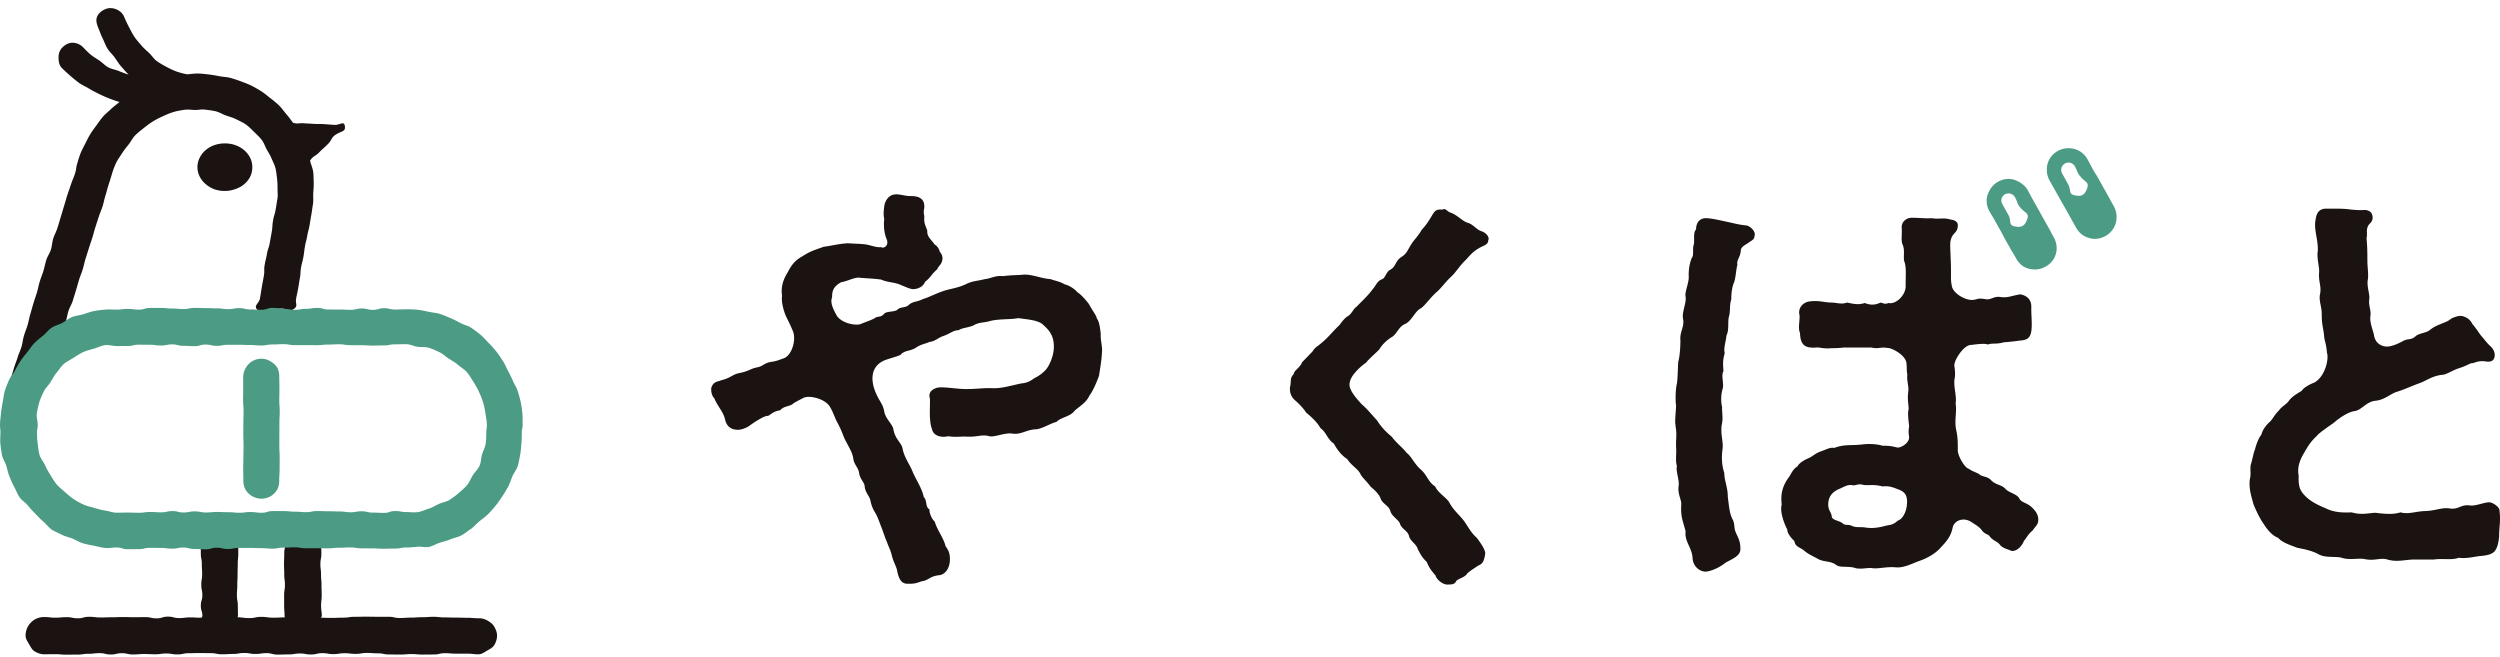
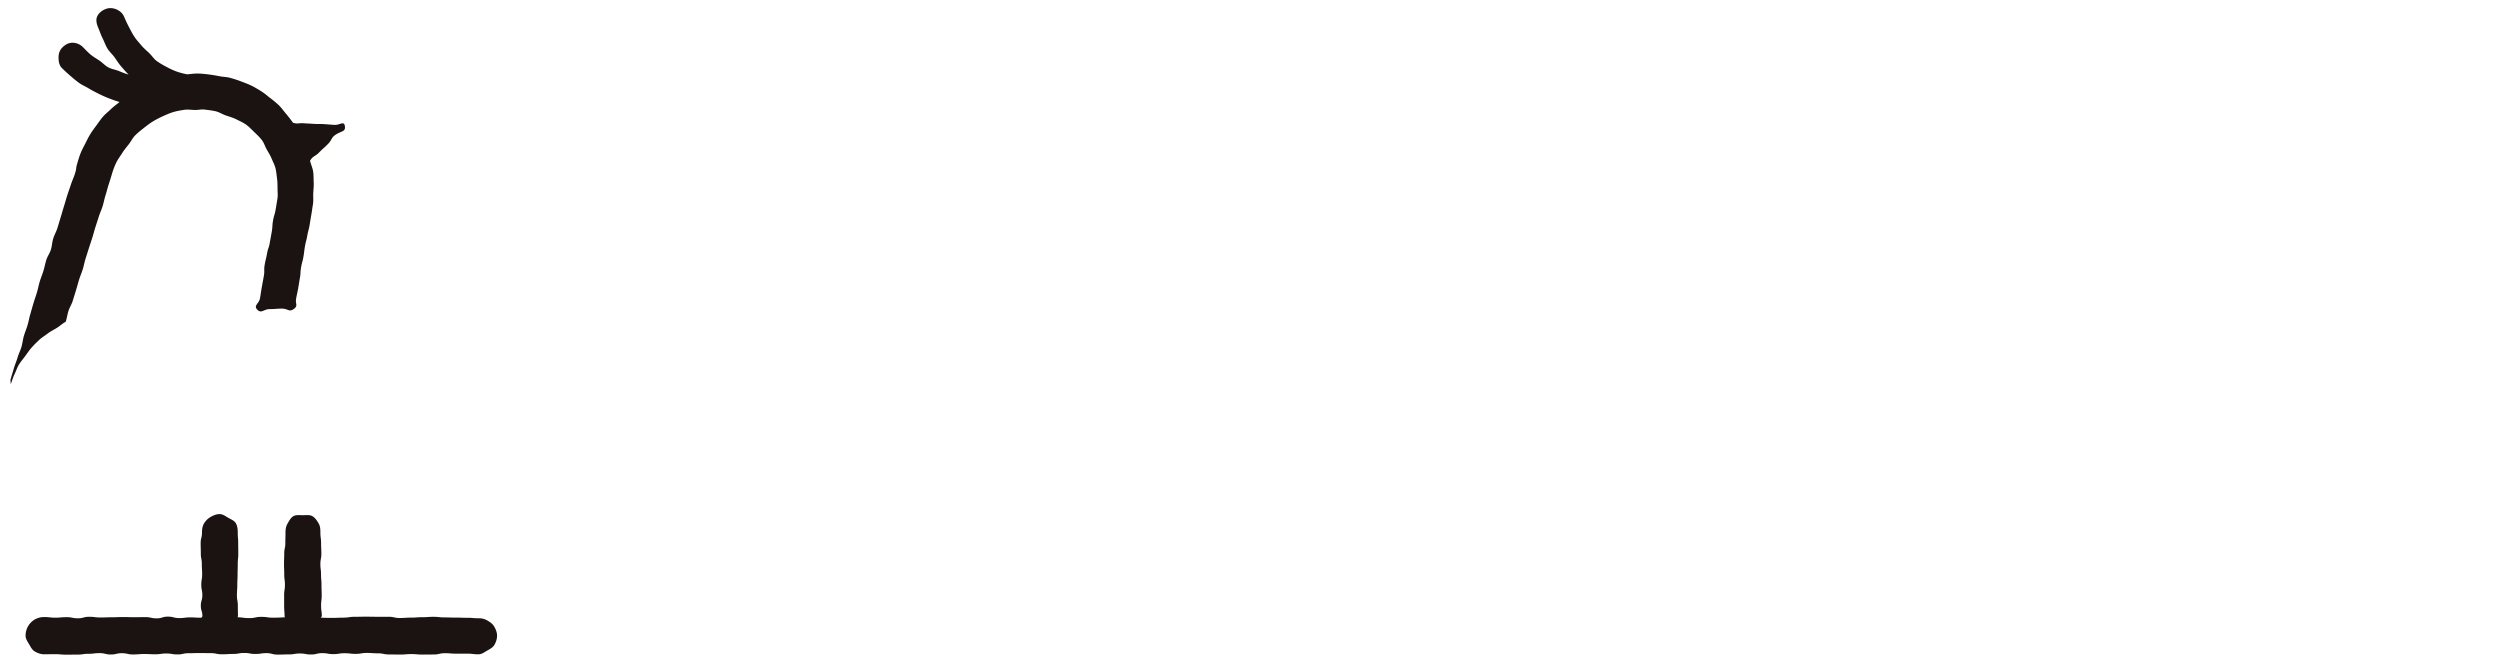
<svg xmlns="http://www.w3.org/2000/svg" width="232" height="61" fill="none" viewBox="0 0 232 61">
-   <path fill="#1a1311" d="M102.273 32.493c-.04 1.043-.201 1.766-.282 2.368-.242.683-.605 1.486-.888 1.847-.322.683-.887.964-1.372 1.405-.403.562-1.29.602-1.694 1.044-.444.08-1.412.683-1.937.683-.847.04-1.372.521-2.138.4-.686-.12-1.695.362-2.139.242-.726-.2-1.008.08-2.098.04-.605-.04-.928.08-1.735-.04-.645.16-1.372-.04-1.493-.642-.323-.803-.161-2.169-.201-2.85-.243-.764.564-1.045.968-1.045.847 0 1.574.16 2.42.16.97 0 1.655-.12 2.422-.08.807.04 1.694-.24 2.663-.441.403-.04.726-.12 1.21-.482.404-.2.686-.401.969-.682.403-.361.847-1.405.847-2.168.04-1.165-.525-1.686-.969-2.088-.443-.482-1.613-.522-2.3-.642-.887.16-1.936.04-2.824.32-.605.121-.887.081-1.372.362-.605.241-1.008.2-1.371.442-.485 0-.727.28-1.372.522-.525.16-.808.521-1.332.562-.282.16-.807.2-1.291.562-.605.32-.848.2-1.291.521-.081.201-.605.282-1.533.603-1.372.562-1.332 1.847-.928 2.89.362.924.726 1.165.847 1.888.12.682.766 1.164.847 1.646.161.923.767 1.284.847 1.766.162.883.727 1.566.969 2.248.363.803.807 1.406 1.009 2.289.322.28.12.923.524 1.124-.04.32.242.963.484 1.124.242.843.807 1.485 1.009 2.288.242.362.403.603.403 1.205 0 1.044-.605 1.445-.928 1.485-1.008.12-.968.442-1.614.563-.242.04-.564.24-1.09.24h-.323c-.685 0-.846-.722-.967-1.325-.08-.32-.364-.802-.484-1.365-.121-.481-.283-.722-.444-1.204-.202-.441-.323-.883-.484-1.285-.202-.522-.323-.883-.525-1.285-.242-.401-.404-.682-.524-1.284-.081-.402-.485-.723-.525-1.285-.04-.441-.444-.642-.524-1.285-.081-.481-.444-.722-.525-1.244-.08-.602-.323-.924-.686-1.646-.242-.402-.322-.843-.726-1.606-.323-.562-.404-1.004-.767-1.606-.444-.763-1.977-1.124-2.502-.803-.524.281-.806.401-.968.562-.282.2-.888.2-1.13.562-.605.08-.847.361-1.13.522-.282 0-.564.16-1.17.522-.484.321-.605.442-.847.562-.282.12-.605.24-.928.2-.484-.04-.888-.28-1.049-.923-.161-.763-.686-1.204-1.009-2.007-.161-.12-.282-.482-.282-.763 0-.12 0-.2.04-.281.202-.522.606-.482.848-.602.968-.241 1.089-.563 1.734-.683.848-.16 1.01-.401 1.615-.522.645-.12.605-.401 1.371-.522.364-.04.686-.16 1.211-.36.766-.403 1.09-1.848.726-2.57-.242-.603-.524-1.084-.686-1.486-.201-.562-.363-1.244-.282-1.686-.121-.843.08-1.485.524-2.208.364-.683.646-1.084 1.372-1.485.726-.482 1.21-.603 1.977-.884.727-.08 1.372-.281 2.26-.321.403.04 1.21.04 1.694.12.606.121.888.281 1.372.241.202.16.727-.12.525-.682-.242-.562-.323-1.285-.242-1.927-.081-.322-.081-.763.04-1.405.12-.362.404-.884 1.05-.884h.161c.645.08.766.16 1.25.16.767 0 1.291.282 1.21 1.125-.12.442.041.682 0 .924-.04.441.162.802.283 1.164-.04.562.323.763.686 1.285.323.2.403.441.484.682.162.2.242.361.242.642-.08.602-.363.602-.484.964-.565.482-.565.723-1.13 1.164-.201.482-.645.642-1.008.683-.364.04-.848-.241-1.21-.362-.525-.28-1.252-.24-1.857-.521-.525-.08-1.372-.121-1.896-.161-.525-.12-1.21.32-1.816.401-.726.402-.847.803-.847 1.406-.162.401 0 .923.363 1.565.363.803 1.735 1.084 2.26.924.483-.2.766-.281 1.29-.522.323-.281.525-.04.888-.402.202-.32 1.01-.16 1.291-.441.242-.241.767-.16 1.01-.402.362-.36.806-.28 1.33-.562.687-.2 1.494-.682 2.381-.883.686-.16 1.17-.281 1.654-.522.566-.28 1.09-.28 1.695-.442.524-.04.969-.36 1.695-.28.605-.08 1.009-.08 1.735-.121.888-.12 1.654.321 2.703.401.242.121.847.201 1.291.482.485.12.928.442 1.17.723.363.241.767.682 1.09 1.124.323.602.686 1.044.726 1.325.242.281.323 1.084.363 1.445-.04.482.121 1.004.121 1.486M138.145 22.175c0 .04-.04.12-.04.16 0 .321-.363.442-.605.562-.847.402-1.251 1.004-1.534 1.285-.443.401-.887 1.124-1.291 1.486-.605.562-.847 1.003-1.412 1.485-.686.642-1.049 1.244-1.453 1.486-.524.28-.807 1.164-1.452 1.445-.565.24-.726.923-1.211 1.204a3.5 3.5 0 0 0-1.169 1.164c-.485.482-.888.803-1.211 1.205a5.4 5.4 0 0 0-1.211 1.164c-.241.361-.322.643-.322.884 0 .602.807 1.445 1.129 1.806.525.442.888.924 1.413 1.486.443.682.847 1.084 1.371 1.525.525.683 1.009 1.004 1.372 1.486.484.361.727 1.044 1.332 1.566.565.481.686 1.164 1.331 1.565.283.642 1.09 1.044 1.332 1.526.403.723.847 1.044 1.291 1.606.404.522.646 1.124 1.251 1.646.282.401.847 1.124.766 1.525-.121.683-.241.884-.645 1.044-.283.201-.807.522-1.009.723-.202.361-.726.442-1.008.682-.203.402-.444.322-.807.362-.484 0-1.05-.482-1.13-.843-.242-.281-.606-.683-.807-1.245-.484-.482-.565-.682-.847-1.204-.122-.482-.687-.723-.807-1.205-.121-.522-.687-.642-.848-1.164-.121-.362-.767-.682-.888-1.164-.12-.482-.726-.683-.888-1.125-.16-.481-.685-.923-.928-1.124-.322-.442-.766-.843-.928-1.124-.241-.562-.847-.803-1.25-1.445-.565-.362-.969-.924-1.251-1.446-.605-.401-.686-1.043-1.251-1.445-.282-.522-.807-1.004-1.332-1.445-.161-.281-.564-.723-.968-1.084a1.35 1.35 0 0 1-.524-1.084c0-.12 0-.201.04-.322.081-.481-.04-.722.323-1.083 0-.322.605-.603.766-1.084l.969-1.004c.282-.442.403-.402.847-.803.646-.522 1.009-1.044 1.655-1.646.12-.16.443-.643.807-.844.322-.2.524-.722.766-.842.606-.643 1.049-1.004 1.574-1.727.282-.321.323-.642.807-.843.322-.12.363-.682.766-.883.525-.281.444-.803 1.009-1.165.565-.36.565-.642.968-1.244.162-.281.646-.763.929-1.285.403-.441.564-.682.928-1.285.241-.4.363-.602.806-.602h.242c.04-.04.081-.04.121-.04.162 0 .323.241.565.321.606.201 1.09.763 1.534.924.605.16.807.602 1.331.803.283.08.686.361.686.723M162.84 21.773c-.04.482-.201.482-.484.683-.363.28-.766.401-.807.762-.04.683-.403.844-.322 1.365-.122.442-.122.964-.283 1.566-.202.442-.282 1.004-.282 1.646-.202.602-.041 1.044-.242 1.686-.081.522.04 1.165-.202 1.647-.081.722-.282 1.164-.162 1.646-.201.682-.161 1.043-.12 1.686-.243.361.08 1.204-.081 1.646a3.4 3.4 0 0 0-.041 1.686c-.04.361.122 1.004-.04 1.646-.121.923.162 1.485.081 2.208-.081.602-.122 1.405.161 2.248 0 .723.323 1.285.323 2.208.121.924.161 1.606.484 2.168.201.482.041.723.323 1.285.161.361.363.682.363 1.365.04.723-.928 1.004-1.413 1.325a4.2 4.2 0 0 1-1.532.763c-.081 0-.162.04-.243.04-.685 0-1.21-.562-1.25-1.245-.041-.963-.767-1.565-.646-2.489-.202-.843-.484-1.325-.404-2.489.041-.442-.363-.964-.241-1.767.08-.481-.283-1.364-.162-1.806-.081-.281-.081-.482-.081-.683v-.12c0-.281.04-.562 0-1.003v-.281c0-.482.081-.924-.04-1.566 0-.12-.04-.281-.04-.442 0-.522.08-1.164.08-1.566-.04-.2-.04-.441-.04-.722 0-.442.04-.964.121-1.285.081-.562.081-1.446.121-2.008.161-.562.202-1.485.202-2.007-.081-.763.403-1.245.242-2.007-.121-.563.323-1.446.242-2.008-.121-.441.363-1.405.283-1.967 0-.522.04-1.004.282-1.646.202-.2.081-.682.161-1.164.161-.321-.08-1.165.242-1.486 0-.562.283-1.084 1.009-1.043.605.04 1.21.2 1.977.36.565.121.968.242 1.735.322.404.12.767.562.726.843m25.743 25.333c.242.241.524.563.564 1.004.041.562-.201.643-.524 1.124-.444.362-.524.643-.807.964-.161.442-.645 1.004-1.17.924-.161-.121-.767-.201-1.049-.563s-.646-.361-.969-.802c-.121-.201-.443-.161-.725-.563-.243-.321-.606-.522-1.05-.803-.685-.401-1.533-.08-1.654.602-.161.764-.524 1.205-1.09 1.807-.564.642-1.331 1.004-1.856 1.205-.726.24-1.533.722-2.34.642s-1.654.16-2.138.08-1.13.16-1.695-.04c-.524-.16-1.331 0-1.654-.24-.524-.402-1.049-.282-1.614-.523-.565-.32-1.009-.482-1.453-.883-.403-.28-.766-.321-.847-.843-.363-.321-.685-.803-.645-1.044-.283-.522-.727-1.686-.525-2.329-.121-1.003.081-1.766.686-2.569.121-.16.363-.763.767-.964.161-.36.807-.682 1.009-.763.403-.16.605-.44 1.17-.642.484-.16.847-.401 1.25-.321.928-.361 1.534-.2 2.583-.321.605-.08 1.412-.04 1.896.12.484 0 .727 0 1.332.16.323.081 1.13-.4 1.13-.923-.041-.441-.081-.481 0-1.043-.041-.482-.162-1.165-.041-1.606-.04-.723-.121-.884-.04-1.606.081-.442-.162-1.044-.081-1.606-.081-.281-.04-.682-.081-1.004-.04-.763-1.331-1.445-1.735-1.445-.726-.12-.888.12-1.492-.04h-2.623c-.686.08-.928.04-1.453.08-.524 0-.847-.12-1.089-.08-1.13.08-1.453-.321-1.493-1.365-.202-.402 0-1.165-.041-1.646-.161-.522.202-1.245 1.09-1.285.726-.08 1.291.12 1.856.12.484 0 .969.201 1.453 0.0.605.121 1.048.241 1.654.04.484.201.928.201 1.372.001.242-.12.363.2.847-0.0.646.16 1.614-.723 1.574-1.606 0-1.004.08-1.687-.121-2.249-.122-.32.081-1.084-.162-1.565-.161-.362-.04-.924-.081-1.566-.04-.482.364-.964 1.049-.923.606 0 1.09.08 1.735.04.727.12 1.05-.08 1.735.12.243.04.727.12.686.602-.04.723-.524.563-.686 1.446-.04.361 0 .883.041 2.007.04 1.124-.041 1.445.08 2.047.041.643 1.09 1.366 1.897 1.366.565-.04.403-.201 1.21-.08.525.12.767-.282 1.372-.201.727.12 1.049-.121 1.897-.241.605.12 1.049.481 1.008 1.244 0 .683.041.964.041 1.566 0 1.164-.283 1.445-1.171 1.485-.484.08-1.008.12-1.452.161-.686.2-1.008.04-1.452.2-.283-.12-.888-.04-1.574.04-.646 0-1.574 1.406-1.534 1.928.081.482.081.883.041 1.124-.161.723.202 1.686.08 2.369.122.883-.121 1.566.041 2.409.161.762.161 1.084.161 2.007.041.522.646 1.566 1.009 1.646.444.321.848.361 1.089.602.484.201.687.16.969.442.444.482.928.401 1.331.803.283.361 1.05.482 1.291.883.202.442.727.402 1.211.883m-12.306-1.646c-.525-.2-.928-.401-1.574-.32-.928-.242-1.372-.04-1.856-.161-.485-.12-.605.12-.969.04-.403-.08-.847.2-1.129.321-.687.281-1.09.722-1.09 1.485 0 .563.283.683.323 1.085.04.4.686.36 1.049.682.242.2.484.04.807.2.403.201.847.08 1.291.161.727.12 1.372-.04 1.856-.16.444-.12.646-.04 1.13-.482.323-.08.766-.602.847-1.486.081-.842-.201-1.164-.685-1.365M232 48.11c0 .602-.081 1.004-.081 1.686-.081.803-.242 1.124-.363 1.285-.242.401-.928.482-1.452.522-.848.12-1.211.24-1.937.16-.606.241-1.574.04-2.3.161h-1.816c-.524 0-1.089.12-1.654.12q-.424 0-.847-.12c-.646-.2-1.211.16-2.099-.04-.564-.12-1.412.12-2.138-.12-.484-.161-1.493.04-2.138-.322-.646-.361-1.534-.522-1.978-.602-.605-.24-1.412-.482-1.775-.924-.645-.24-1.089-.883-1.372-1.324-.322-.442-.726-1.285-.928-1.807-.161-.602-.363-1.204-.363-1.887 0-.16 0-.321.041-.482.08-.36.04-.602.04-.883 0-.16 0-.321.081-.562.161-.602.201-.923.363-1.325.04-.24.322-1.044.564-1.285.121-.481.404-.842.727-1.164.282-.2.444-.642.887-1.084.404-.522.686-.522 1.009-1.004.242-.28.525-.481 1.13-.843.161-.28.726-.602 1.17-.763 1.009-.562 1.372-2.208 1.17-2.77-.081-1.003-.242-1.003-.282-1.766-.121-.763-.202-1.004-.202-1.847 0-.683-.282-1.204-.161-1.806.161-.764-.162-1.165-.081-2.048.04-.482-.242-1.325-.121-2.008.04-1.043-.404-2.007-.202-2.89.081-.642.363-1.004.968-1.004h.727c.403 0 .766 0 1.21.04.686.08 1.05.12 1.695.08.363.04.646.201.686.643s-.283.602-.403.803c-.243.482-.041.722-.162 1.164.081.763.081 1.566.081 2.128 0 .522.121 1.285.04 1.726-.121.683.242 1.445.121 1.887-.04.602.202 1.004.121 1.486-.081.522.162 1.124.323 1.726.121 1.004 1.009 1.204 1.493 1.084.565-.12.968-.361 1.211-.482.524-.28.725-.04 1.21-.481.282-.241.968-.282 1.25-.522.727-.602 1.534-.643 2.018-1.084.242-.12.686-.281.928-.241.363.04.847.32 1.009.723.282.32.484.642.807 1.084.363.4.565.722.887 1.003.404.362.485.843.323 1.165-.161.32-.565.28-.807.24-.605-.08-.968.12-1.13.161-.242-.04-.524.24-1.331.482-.686.24-1.089.562-1.493.602-.928.08-1.533.562-2.098.763-.686.24-1.453.602-2.098.803-.606.16-1.17.763-2.018.843-.888.08-1.291.883-1.976.964-.566.08-1.413.642-1.857 1.043-.484.362-1.371.924-1.654 1.285-.646.602-.848 1.044-1.211 1.646-.443.763-.565 1.405-.443 2.007-.041 1.044.121 1.446.726 2.008.484.442 1.049.723 1.815 1.044.727.361 1.534.401 2.381.361.888.281 1.695.04 2.219.04.646.08 1.574.2 2.3-.04.767.2 1.331-.08 2.259-.12 1.131-.04 1.534-.362 2.341-.241.807.12 1.009-.402 1.856-.281.565.08 1.453-.361 1.896-.281.323.08.848.441.848.762v.08c.04.242.04.442.04.643" />
-   <path fill="#4c9c85" fill-rule="evenodd" d="M185.411 16.87a2 2 0 0 0-.739.728c-.182.302-.304.64-.31.992a2 2 0 0 0 .256 1.014c.245.439.263.429.508.867l.489.875c.246.438.23.447.475.886.246.439.251.436.497.875.245.44.262.43.508.87.179.319.412.59.707.765.304.18.659.261 1.012.267.343.006.684-.085 1.006-.263.321-.177.583-.415.759-.708a1.977 1.977 0 0 0 .016-2c-.245-.439-.231-.447-.476-.885l-.49-.875c-.246-.438-.243-.44-.488-.878-.246-.44-.249-.438-.495-.877-.246-.44-.233-.446-.478-.886-.179-.319-.454-.55-.749-.725-.303-.18-.642-.306-.996-.311a2.03 2.03 0 0 0-1.012.269m2.715 3.473c-.226.63-.522.803-1.179.663-.576-.122-.273-.53-.559-1.042-.287-.511-.286-.512-.572-1.023a.663.663 0 0 1 .245-.91.69.69 0 0 1 .925.262c.286.511.165.597.558 1.034.423.47.781.464.582 1.016M190.972 14.007a2 2 0 0 0-.761.718 2 2 0 0 0-.263 1.007 2 2 0 0 0 .247 1.006l.491.875.489.876c.246.438.254.434.499.872l.491.879.492.878c.178.32.419.582.713.757.304.18.653.285 1.007.291.343.006.691-.088 1.012-.266s.576-.429.751-.722c.182-.302.272-.648.277-1a2 2 0 0 0-.24-1.011c-.245-.438-.239-.44-.484-.879l-.489-.875c-.245-.439-.247-.438-.492-.876-.246-.44-.269-.427-.515-.866s-.231-.447-.477-.886a2 2 0 0 0-.723-.755 2.05 2.05 0 0 0-1.011-.277 2 2 0 0 0-1.014.254m2.713 3.476c-.226.63-.512.778-1.169.638-.576-.122-.299-.493-.586-1.004-.286-.512-.279-.515-.565-1.027a.674.674 0 1 1 1.181-.654c.286.511.187.58.579 1.016.421.47.759.48.56 1.03" clip-rule="evenodd" />
  <g clip-path="url(#clip0_3005_13698)">
    <path fill="#1a1311" d="M44.403 57.374c-.522 0-.522-.043-1.043-.043-.523 0-.523-.017-1.045-.017s-.522-.017-1.043-.017c-.523 0-.523-.056-1.045-.056s-.521.036-1.042.036-.52.038-1.042.038-.522.035-1.045.035-.522-.113-1.044-.113H35.01c-.523 0-.523-.009-1.046-.009-.522 0-.522.01-1.044.01-.524 0-.524.079-1.047.079-.525 0-.525.024-1.05.024-.524 0-.524-.003-1.049-.024.004-.041.09-.095.09-.137 0-.484-.066-.484-.066-.968 0-.483.056-.483.056-.966s-.019-.483-.019-.967-.042-.484-.042-.968c0-.483-.06-.483-.06-.967s.09-.484.09-.968c0-.486-.025-.486-.025-.971s-.064-.486-.064-.97c0-.307-.015-.603-.157-.85-.148-.256-.33-.536-.586-.684-.247-.143-.577-.09-.883-.09s-.636-.051-.883.092c-.255.148-.4.449-.548.704-.143.248-.182.52-.182.827 0 .484-.015.484-.015.968 0 .483-.102.483-.102.965 0 .484-.02.484-.02.967 0 .484.02.484.02.969 0 .483.064.483.064.966 0 .485-.074.485-.074.97l.001.97c0 .485.04.485.04.97 0 .043.027.065.03.107-.547.021-.547.034-1.094.034-.55 0-.55-.075-1.098-.075-.55 0-.55.115-1.1.115s-.55-.059-1.099-.08c.003-.042.035-.058.035-.1 0-.484-.011-.484-.011-.968 0-.483-.086-.483-.086-.965 0-.484.035-.484.035-.968s.026-.484.026-.968c0-.483.016-.483.016-.966 0-.485.05-.485.05-.97s-.009-.485-.009-.97-.04-.485-.04-.97c0-.307-.032-.626-.175-.874-.147-.255-.456-.364-.71-.512-.248-.143-.493-.341-.8-.341-.305 0-.592.125-.84.269-.254.147-.467.36-.614.616-.143.247-.18.535-.18.841 0 .484-.123.484-.123.968 0 .483.015.483.015.966s.092.483.092.967.03.484.03.968c0 .483-.079.483-.079.967s.097.484.097.969-.14.485-.14.97.145.485.145.97c0 .043-.072.096-.07.138-.52.021-.521-.024-1.043-.024s-.522.064-1.044.064-.522-.134-1.044-.134-.522.16-1.045.16c-.52 0-.52-.114-1.042-.114-.52 0-.52.008-1.041.008-.523 0-.523-.016-1.046-.016-.521 0-.521.022-1.043.022-.523 0-.523.019-1.045.019-.523 0-.523-.064-1.046-.064-.522 0-.522.14-1.045.14s-.523-.105-1.047-.105-.524.047-1.049.047-.524-.059-1.048-.059c-.307 0-.615.087-.862.23-.255.148-.476.381-.624.637a1.74 1.74 0 0 0-.224.86c0 .306.184.551.327.798.148.256.279.526.534.674.247.143.542.257.848.257.517 0 .517-.01 1.033-.01.517 0 .517.046 1.033.046s.516-.005 1.032-.005.517-.076 1.033-.076c.517 0 .517-.06 1.034-.06s.517.126 1.033.126.515-.12 1.03-.12.515.117 1.03.117c.517 0 .517-.042 1.033-.042.517 0 .517.024 1.034.024.516 0 .516-.072 1.033-.072.515 0 .515.087 1.03.087.516 0 .516-.113 1.032-.113s.515-.016 1.03-.016c.517 0 .517.01 1.032.01.517 0 .517.106 1.034.106s.517-.032 1.034-.032.517-.091 1.033-.091.516.092 1.032.092.517-.076 1.033-.076c.517 0 .517.135 1.035.135s.517-.016 1.034-.016c.516 0 .516-.086 1.033-.086s.517.092 1.034.092c.518 0 .518-.124 1.035-.124s.517.089 1.034.089c.518 0 .518-.082 1.036-.082s.517.059 1.034.059c.518 0 .518-.086 1.036-.086.516 0 .516.036 1.033.036s.516.105 1.032.105c.519 0 .519.009 1.037.009s.517-.044 1.034-.044c.518 0 .518.045 1.036.045s.519-.007 1.037-.007.518-.12 1.036-.12.518.042 1.038.042h1.04c.519 0 .519.06 1.039.06.306 0 .553-.198.8-.341.256-.148.53-.28.678-.535.143-.248.246-.548.246-.855s-.122-.596-.265-.844c-.148-.255-.39-.42-.646-.568a1.56 1.56 0 0 0-.813-.201" />
-     <path fill="#1a1311" d="M20.869 13.308c-.325 0-.635.047-.92.143a2.6 2.6 0 0 0-.821.441c-.248.2-.445.45-.585.722a1.96 1.96 0 0 0-.222.9c0 .32.082.623.224.898.14.273.342.513.59.714.236.19.507.353.812.456.285.095.597.14.922.14.324 0 .631-.059.917-.155.305-.102.589-.241.824-.432.249-.2.456-.444.596-.717a2 2 0 0 0 .21-.905 1.96 1.96 0 0 0-.217-.902 2.3 2.3 0 0 0-.592-.717 2.6 2.6 0 0 0-.819-.443 2.9 2.9 0 0 0-.92-.143" />
    <path fill="#1a1311" d="M31.998 11.67c-.086-.473-.477-.047-.957-.08-.479-.031-.478-.037-.957-.07-.48-.032-.483.007-.963-.025-.48-.033-.481-.025-.962-.057-.48-.033-.51.09-.972-.048a11 11 0 0 0-.649-.84c-.223-.26-.418-.55-.67-.791a10 10 0 0 0-.797-.665c-.27-.209-.532-.441-.83-.627-.288-.18-.589-.36-.904-.516-.304-.151-.634-.27-.963-.396a12 12 0 0 0-.986-.323c-.326-.093-.681-.092-1.03-.16-.331-.065-.669-.126-1.022-.167-.33-.038-.652-.077-.977-.082-.33-.005-.66.049-.985.074a6.6 6.6 0 0 1-1.006-.266 7 7 0 0 1-.936-.436 7 7 0 0 1-.886-.53c-.262-.19-.449-.5-.712-.75-.235-.224-.499-.439-.728-.717-.207-.252-.448-.5-.645-.802-.18-.275-.335-.582-.501-.9q-.23-.438-.44-.934c-.143-.343-.415-.566-.733-.697-.319-.131-.668-.16-1.01-.016-.343.143-.64.383-.77.702s-.036.677.107 1.02c.14.333.248.664.4.966.161.323.273.66.447.95.186.31.462.544.66.818.21.293.39.59.61.844.238.273.457.536.7.767-.307-.077-.609-.21-.939-.34-.296-.117-.644-.165-.955-.332-.282-.152-.514-.418-.805-.617-.264-.182-.562-.343-.831-.568-.247-.207-.475-.456-.724-.704a1.37 1.37 0 0 0-.967-.389c-.344.002-.661.176-.922.44s-.357.583-.355.927.046.718.31.98q.382.378.765.707c.27.235.539.459.808.658.288.214.62.343.905.52.305.188.61.342.91.492.32.16.631.301.942.422.335.129.7.265 1.02.353-.256.213-.566.435-.803.666-.24.233-.509.44-.727.688-.22.251-.405.535-.602.8-.2.268-.4.538-.575.818-.177.284-.32.588-.47.882-.151.299-.314.593-.436.9-.123.31-.22.633-.31.95-.155.5-.03.38-.239 1.022-.09.278-.242.597-.365.98-.098.302-.22.63-.336.991-.1.312-.188.65-.3 1.003-.101.317-.19.655-.3 1.003-.1.32-.194.655-.303.998-.101.323-.28.632-.387.974-.102.324-.11.687-.216 1.028-.101.326-.323.622-.428.962-.102.328-.163.675-.268 1.014-.101.329-.238.653-.342.992-.1.33-.159.678-.262 1.016-.1.33-.22.66-.322.998-.1.332-.189.67-.29 1.008-.1.331-.154.679-.255 1.015-.099.333-.237.657-.337.994-.099.334-.131.69-.23 1.028-.098.334-.263.65-.361.987-.097.334-.243.656-.34.993s-.205.672-.302 1.012c-.046.16.042.351 0 .508.118-.312.203-.64.348-.936.146-.3.243-.628.414-.91.173-.284.395-.54.592-.806.198-.267.381-.55.602-.797s.461-.484.704-.71c.242-.225.535-.396.798-.598.262-.202.566-.34.846-.518.28-.177.516-.41.812-.562.1-.329.148-.662.246-.985.1-.33.3-.625.398-.947.1-.33.204-.654.302-.976.101-.33.186-.66.285-.98.102-.331.241-.645.34-.964.103-.332.163-.67.262-.987q.158-.5.308-.975c.105-.335.219-.657.319-.973.106-.337.188-.669.287-.982.108-.338.216-.661.314-.97.11-.344.253-.655.35-.96.114-.35.167-.69.262-.984.12-.372.196-.706.284-.977.198-.608.297-.951.303-.969l.039-.133a7 7 0 0 1 .372-.975c.14-.31.36-.586.546-.886.18-.29.398-.555.617-.83.215-.267.364-.6.612-.846.244-.243.52-.462.794-.677.271-.214.55-.43.846-.612.295-.18.609-.341.926-.484.314-.141.638-.288.972-.387.33-.098.68-.157 1.025-.208.34-.05.692.015 1.043.015.266 0 .539-.07.804-.039.353.041.701.082 1.03.155.345.076.645.28.963.39.333.117.667.203.969.357.31.159.634.296.913.495.281.201.521.458.769.7.245.238.502.476.713.754.19.252.278.573.434.85.156.275.329.538.449.832.12.293.276.577.358.882.083.308.105.63.148.942.044.317.05.633.05.946-.001.321.043.646-.006.955-.088.512-.08.514-.17 1.026s-.15.502-.24 1.014c-.09.514-.028.525-.118 1.039s-.095.512-.185 1.025c-.09.514-.168.5-.258 1.014s-.123.509-.214 1.023c-.09.514.011.532-.08 1.045-.09.515-.096.514-.186 1.029-.091.515-.078.518-.169 1.033-.09.516-.618.668-.263 1.052.386.417.6-.04 1.168-.04.569 0 .569-.045 1.137-.045.57 0 .656.36 1.113.021.396-.294.11-.452.196-.938.085-.486.106-.483.191-.969.086-.488.077-.49.163-.977.085-.487.025-.498.111-.985.086-.488.128-.48.214-.968s.059-.493.145-.98c.085-.489.126-.481.211-.969.086-.489.127-.481.213-.97.086-.49.077-.491.163-.98.087-.49.07-.493.154-.983.05-.326.01-.666.025-1.006.015-.33.06-.664.042-1.003-.019-.33 0-.673-.05-1.008-.05-.329-.21-.679-.29-1.008.3-.483.453-.369.85-.777.397-.409.427-.38.825-.789.398-.41.261-.572.744-.879.526-.334.91-.239.807-.802" />
-     <path fill="#4c9c85" d="M37.698 28.703c-.515 0-.515.02-1.03.02-.516 0-.516-.12-1.031-.12-.517 0-.517.153-1.033.153-.517 0-.517-.128-1.033-.128-.517 0-.517.123-1.032.123s-.516-.027-1.032-.027-.516-.003-1.032-.003-.517-.147-1.034-.147c-.516 0-.516.082-1.033.082s-.516.095-1.033.095-.516-.084-1.033-.084-.517-.094-1.034-.094-.517.172-1.033.172c-.518 0-.518-.026-1.035-.026s-.517-.124-1.034-.124-.517.092-1.034.092-.517-.074-1.032-.074c-.517 0-.517-.02-1.032-.02-.518 0-.518-.02-1.036-.02s-.517.104-1.034.104-.517-.044-1.035-.044-.518-.056-1.036-.056h-1.035c-.518 0-.518.156-1.037.156-.52 0-.52-.067-1.038-.067-.52 0-.52.065-1.04.065C10.463 28.731 10.113 28.697 9.766 28.731c-.354.035-.705.067-1.047.135-.348.07-.677.199-1.012.3-.338.103-.705.126-1.029.26-.326.136-.602.38-.91.546-.312.168-.682.241-.973.437-.293.196-.51.501-.781.725-.272.224-.555.436-.803.685-.25.249-.431.556-.655.829-.223.272-.444.54-.64.833-.195.293-.364.597-.53.908-.166.31-.427.577-.562.903-.134.325-.279.655-.382.995-.1.335-.126.698-.195 1.046-.067.343-.123.694-.157 1.048-.034.347-.089.703-.089 1.06 0 .336.04.336.04.672 0 .357-.04.717-.006 1.065.034.354.085.711.153 1.054.068.349.292.658.394.993.102.34.168.688.302 1.012.135.327.277.65.442.96.167.312.293.652.489.945s.534.48.758.752c.223.273.452.53.701.779.249.25.48.511.751.735.272.223.478.54.771.736.292.196.637.314.949.481.309.166.665.226.992.362.323.134.623.329.961.431.335.102.681.16 1.029.228.342.068.682.17 1.036.205.346.034.7-.045 1.056-.045.515 0 .515.16 1.03.16s.515-.007 1.03-.007c.517 0 .517-.12 1.033-.12.517 0 .517.007 1.034.007.516 0 .516.069 1.032.069s.516-.103 1.031-.103c.516 0 .516.133 1.032.133s.517.03 1.034.03.517-.148 1.033-.148c.517 0 .517.12 1.033.12.517 0 .517-.098 1.033-.098.518 0 .518-.002 1.035-.002s.516.022 1.033.022.517.045 1.034.045.517-.094 1.034-.094c.518 0 .518-.03 1.035-.03s.516.088 1.032.088h1.032c.518 0 .518.007 1.035.007s.517-.056 1.034-.056.517-.028 1.035-.028.518.082 1.036.082.517.006 1.035.006c.519 0 .519.032 1.037.032.52 0 .52-.014 1.039-.014.52 0 .52-.102 1.039-.102.355 0 .698-.031 1.045-.065.353-.035.725.08 1.067.011.348-.069.658-.283.993-.385.339-.103.679-.185 1.002-.32.327-.136.693-.191 1.002-.357.311-.167.59-.4.882-.595.292-.197.515-.485.786-.709.273-.224.565-.42.814-.668.249-.25.479-.514.702-.787.223-.272.417-.563.613-.856a11 11 0 0 0 .545-.9c.165-.31.266-.646.402-.973.134-.324.387-.606.49-.945.101-.335.158-.689.227-1.037.068-.343.082-.698.116-1.052.034-.347.037-.698.037-1.055 0-.336.077-.336.077-.673 0-.356.012-.716-.021-1.064-.035-.354-.086-.71-.154-1.054-.069-.348-.178-.691-.28-1.027-.102-.339-.318-.637-.452-.96a11 11 0 0 0-.46-.946c-.167-.312-.297-.642-.493-.935s-.383-.595-.606-.867q-.336-.411-.71-.787c-.248-.25-.479-.528-.75-.752a11 11 0 0 0-.855-.634c-.292-.195-.664-.263-.975-.43-.31-.166-.616-.33-.942-.465-.324-.135-.642-.285-.98-.388-.335-.102-.689-.125-1.036-.194-.343-.068-.681-.157-1.035-.192a11 11 0 0 0-1.052-.041m7.428 11.41c0 .357-.007.717-.056 1.061-.05.353-.241.672-.34 1.007-.1.34-.082.726-.228 1.044-.147.322-.43.573-.62.869-.191.297-.306.656-.537.921-.23.267-.506.504-.772.735-.265.23-.555.445-.851.636-.295.19-.672.231-.993.378-.318.146-.612.344-.952.444-.334.1-.663.268-1.015.319-.344.049-.707-.01-1.064-.01-.515 0-.515-.093-1.03-.093-.516 0-.516.172-1.031.172-.517 0-.517-.026-1.033-.026-.517 0-.517-.124-1.033-.124-.517 0-.517.092-1.033.092s-.515-.074-1.031-.074-.516-.02-1.032-.02-.517-.02-1.034-.02c-.516 0-.516.104-1.033.104s-.516-.044-1.033-.044-.516-.056-1.033-.056h-1.034c-.517 0-.517.156-1.034.156s-.517-.068-1.034-.068-.517.066-1.034.066-.517-.052-1.035-.052c-.516 0-.516-.02-1.032-.02s-.516.046-1.031.046c-.518 0-.518-.102-1.036-.102s-.517.103-1.034.103-.517-.128-1.035-.128-.518.115-1.036.115-.517-.033-1.035-.033-.518.072-1.037.072c-.52 0-.52-.018-1.038-.018-.52 0-.52.012-1.04.012-.357 0-.699-.147-1.043-.196-.352-.05-.68-.148-1.014-.247-.34-.1-.685-.162-1.003-.307a7 7 0 0 1-.92-.51c-.295-.191-.55-.43-.815-.66-.266-.231-.54-.447-.77-.714s-.39-.577-.581-.874a7 7 0 0 1-.5-.917c-.145-.318-.402-.596-.502-.937-.098-.335-.12-.696-.17-1.048a7.5 7.5 0 0 1-.064-1.054c0-.337.067-.337.067-.674 0-.358-.134-.722-.085-1.066.05-.353.13-.709.23-1.044.1-.34.262-.666.408-.984.148-.322.43-.566.62-.86.19-.298.337-.62.567-.886.23-.267.414-.59.68-.821.265-.23.602-.381.898-.573.294-.19.592-.386.913-.534.318-.146.667-.222 1.007-.322.334-.099.662-.27 1.014-.32.344-.049.707.085 1.064.085.515 0 .515-.007 1.03-.007s.515-.12 1.03-.12c.517 0 .517.007 1.033.007.517 0 .517.069 1.034.069.516 0 .516-.103 1.032-.103s.516.133 1.032.133.515.03 1.031.03c.517 0 .517-.148 1.034-.148s.517.12 1.034.12c.516 0 .516-.098 1.032-.098s.517-.002 1.033-.002c.518 0 .518.022 1.035.022s.516.045 1.033.045.517-.094 1.034-.094.517-.03 1.034-.03c.518 0 .518.088 1.035.088h1.032c.516 0 .516.007 1.032.007.518 0 .518-.056 1.035-.056s.517-.028 1.034-.028c.518 0 .518.082 1.035.082.518 0 .518.006 1.036.006s.518.033 1.035.033c.519 0 .519-.015 1.037-.015.52 0 .52-.102 1.039-.102.52 0 .52-.014 1.039-.014.357 0 .698.192 1.041.241.353.05.724-.004 1.058.094.34.1.663.261.98.407.322.148.576.41.87.6.297.191.605.354.87.585.266.231.587.413.817.68.23.265.404.584.595.88s.367.604.515.926c.145.319.287.647.387.988.099.335.171.686.222 1.039.049.344.127.697.127 1.054.017.337-.054.342-.054.678" />
-     <path fill="#4c9c85" d="M24.258 33.288c-.306 0-.59.082-.837.225a1.67 1.67 0 0 0-.606.618 1.7 1.7 0 0 0-.248.835v1.065c0 .534-.01.534-.01 1.068s.047.533.047 1.067-.02.534-.02 1.068-.004.534-.004 1.069.021.534.021 1.068-.013.535-.013 1.07c0 .536-.02.536-.02 1.072s.016.536.016 1.072c0 .306.056.605.2.853a1.73 1.73 0 0 0 1.475.84c.305 0 .599-.08.846-.223.255-.148.47-.367.618-.623.143-.248.19-.54.19-.847 0-.533.035-.533.035-1.065 0-.534.007-.534.007-1.068s-.032-.533-.032-1.067q0-.534.002-1.068c0-.535.004-.535.004-1.07 0-.533.029-.533.029-1.067 0-.535-.04-.535-.04-1.07 0-.536.014-.536.014-1.072s-.016-.536-.016-1.072c0-.307-.05-.6-.194-.847-.147-.255-.378-.447-.633-.595a1.65 1.65 0 0 0-.83-.236" />
  </g>
  <defs>
    <clipPath id="clip0_3005_13698">
      <path fill="#fff" d="M0 .753h48.5v60H0Z" />
    </clipPath>
  </defs>
</svg>